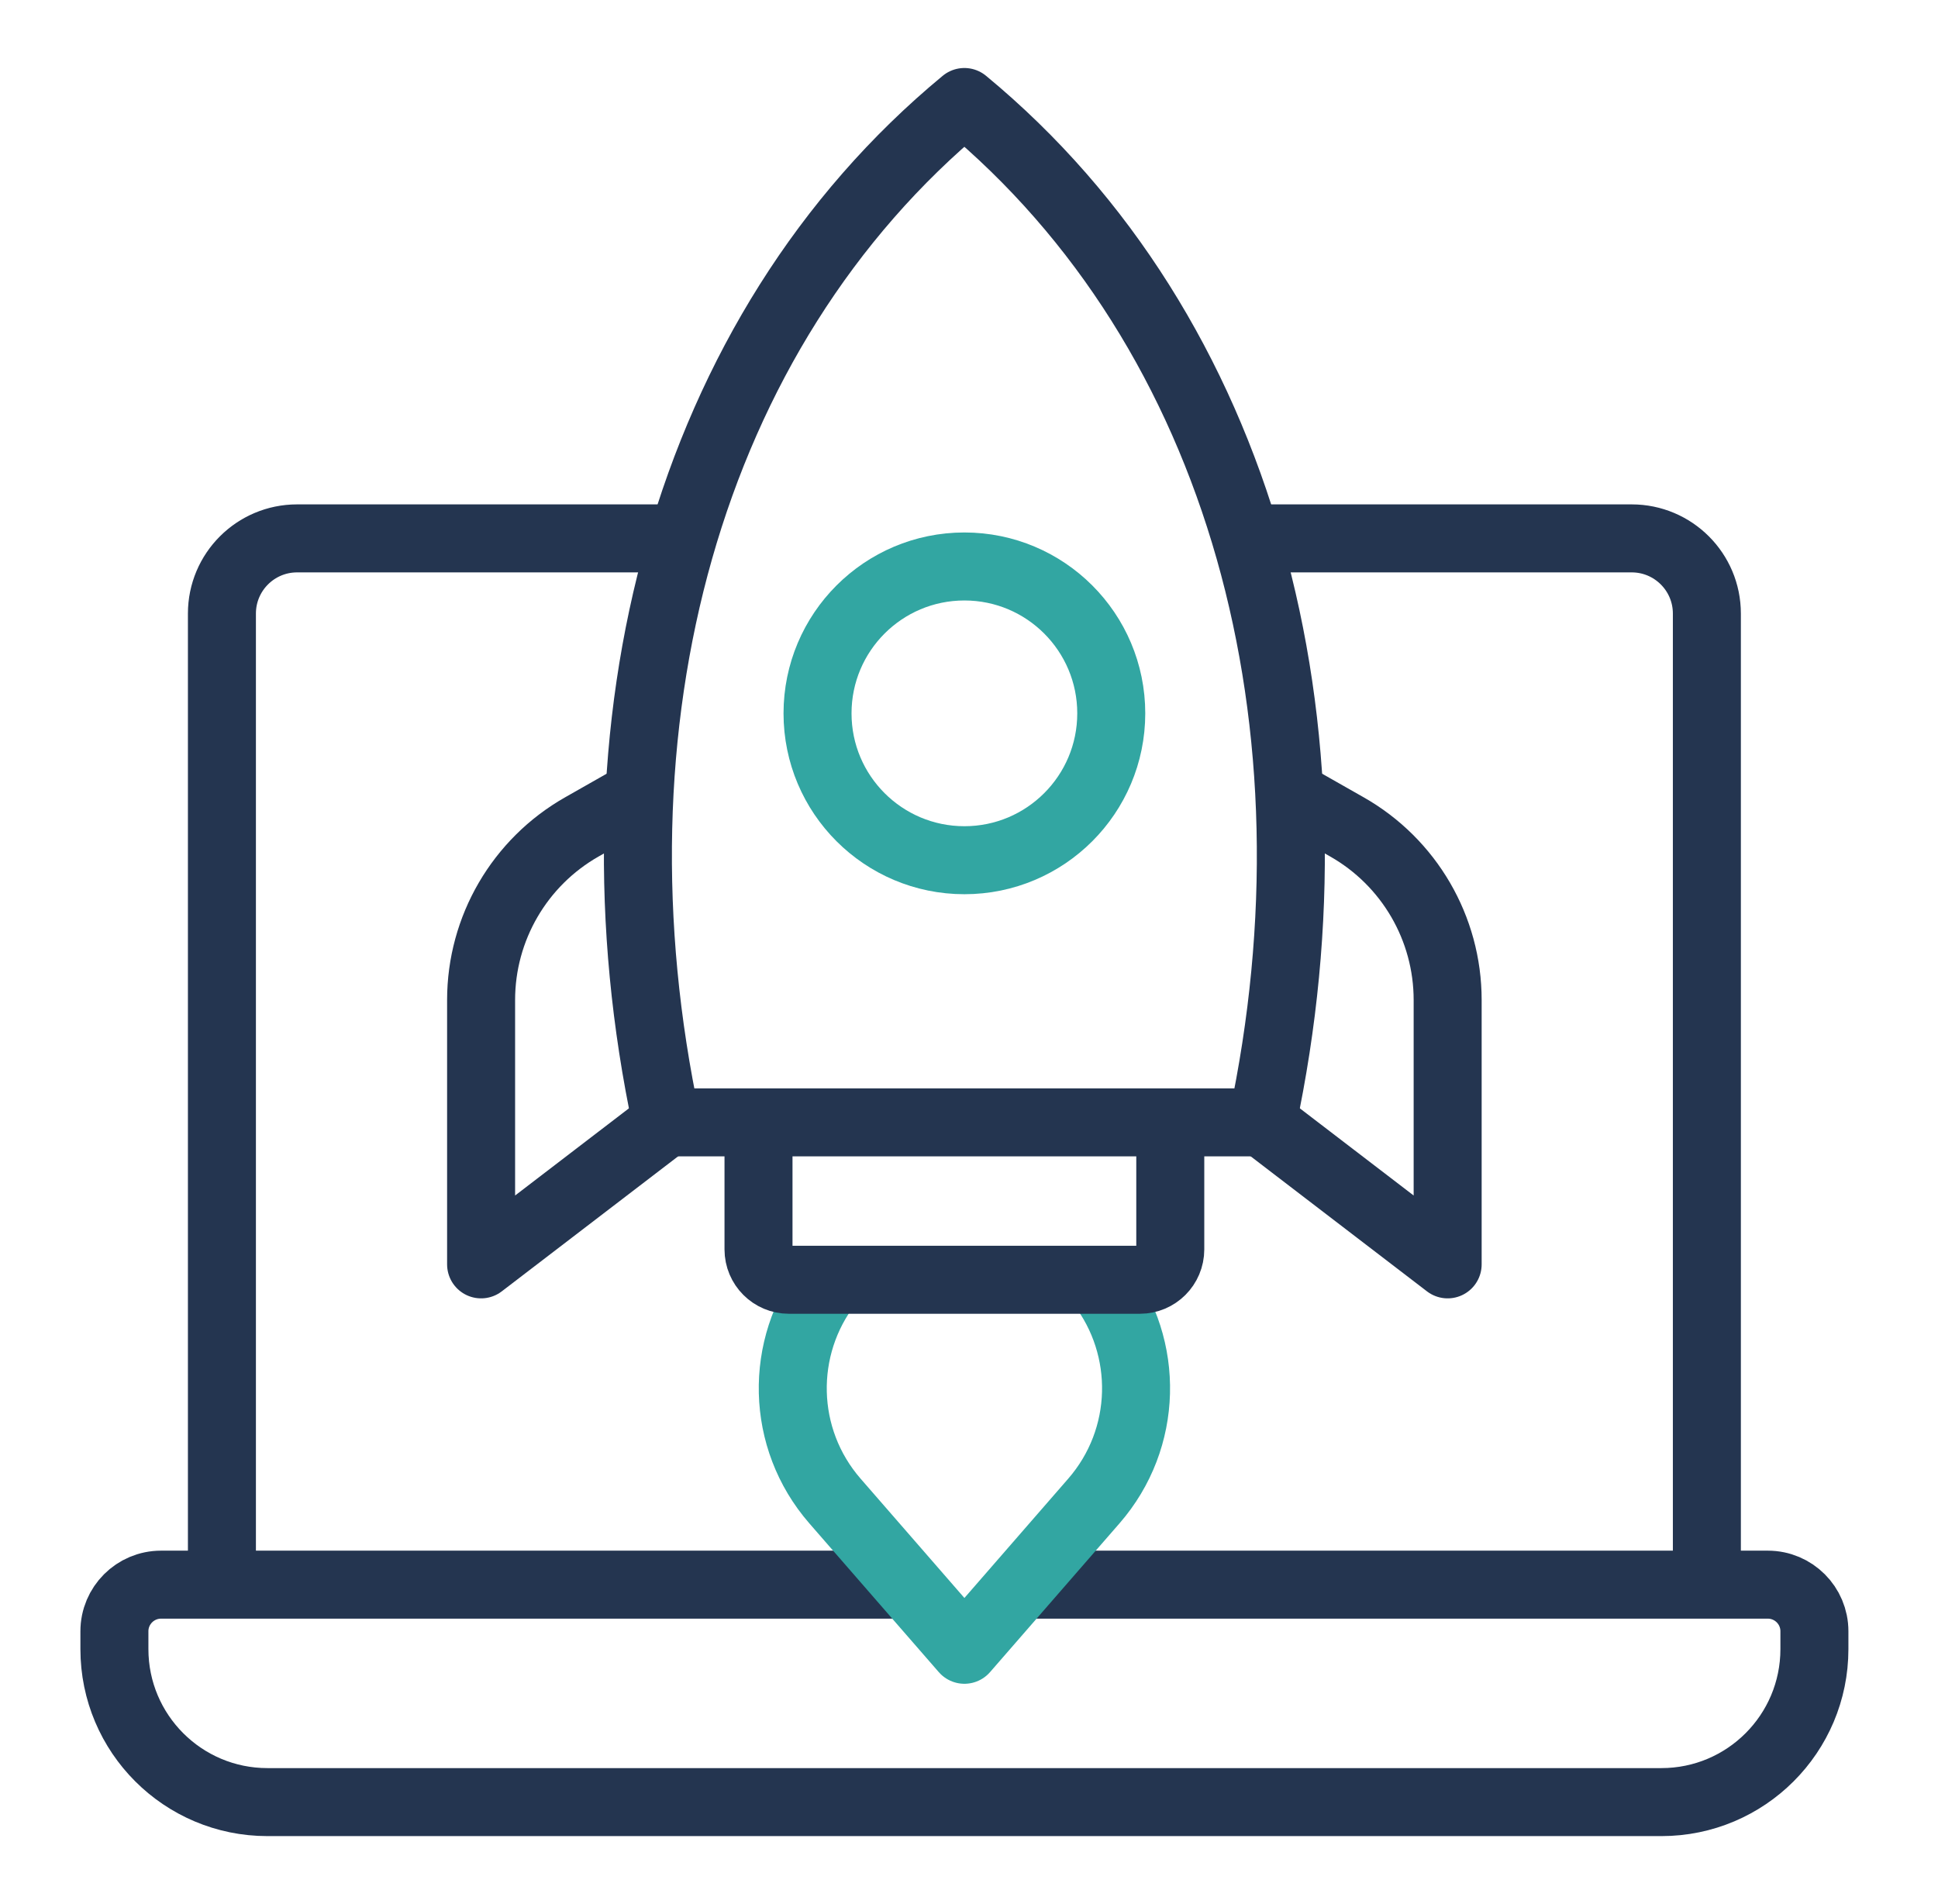
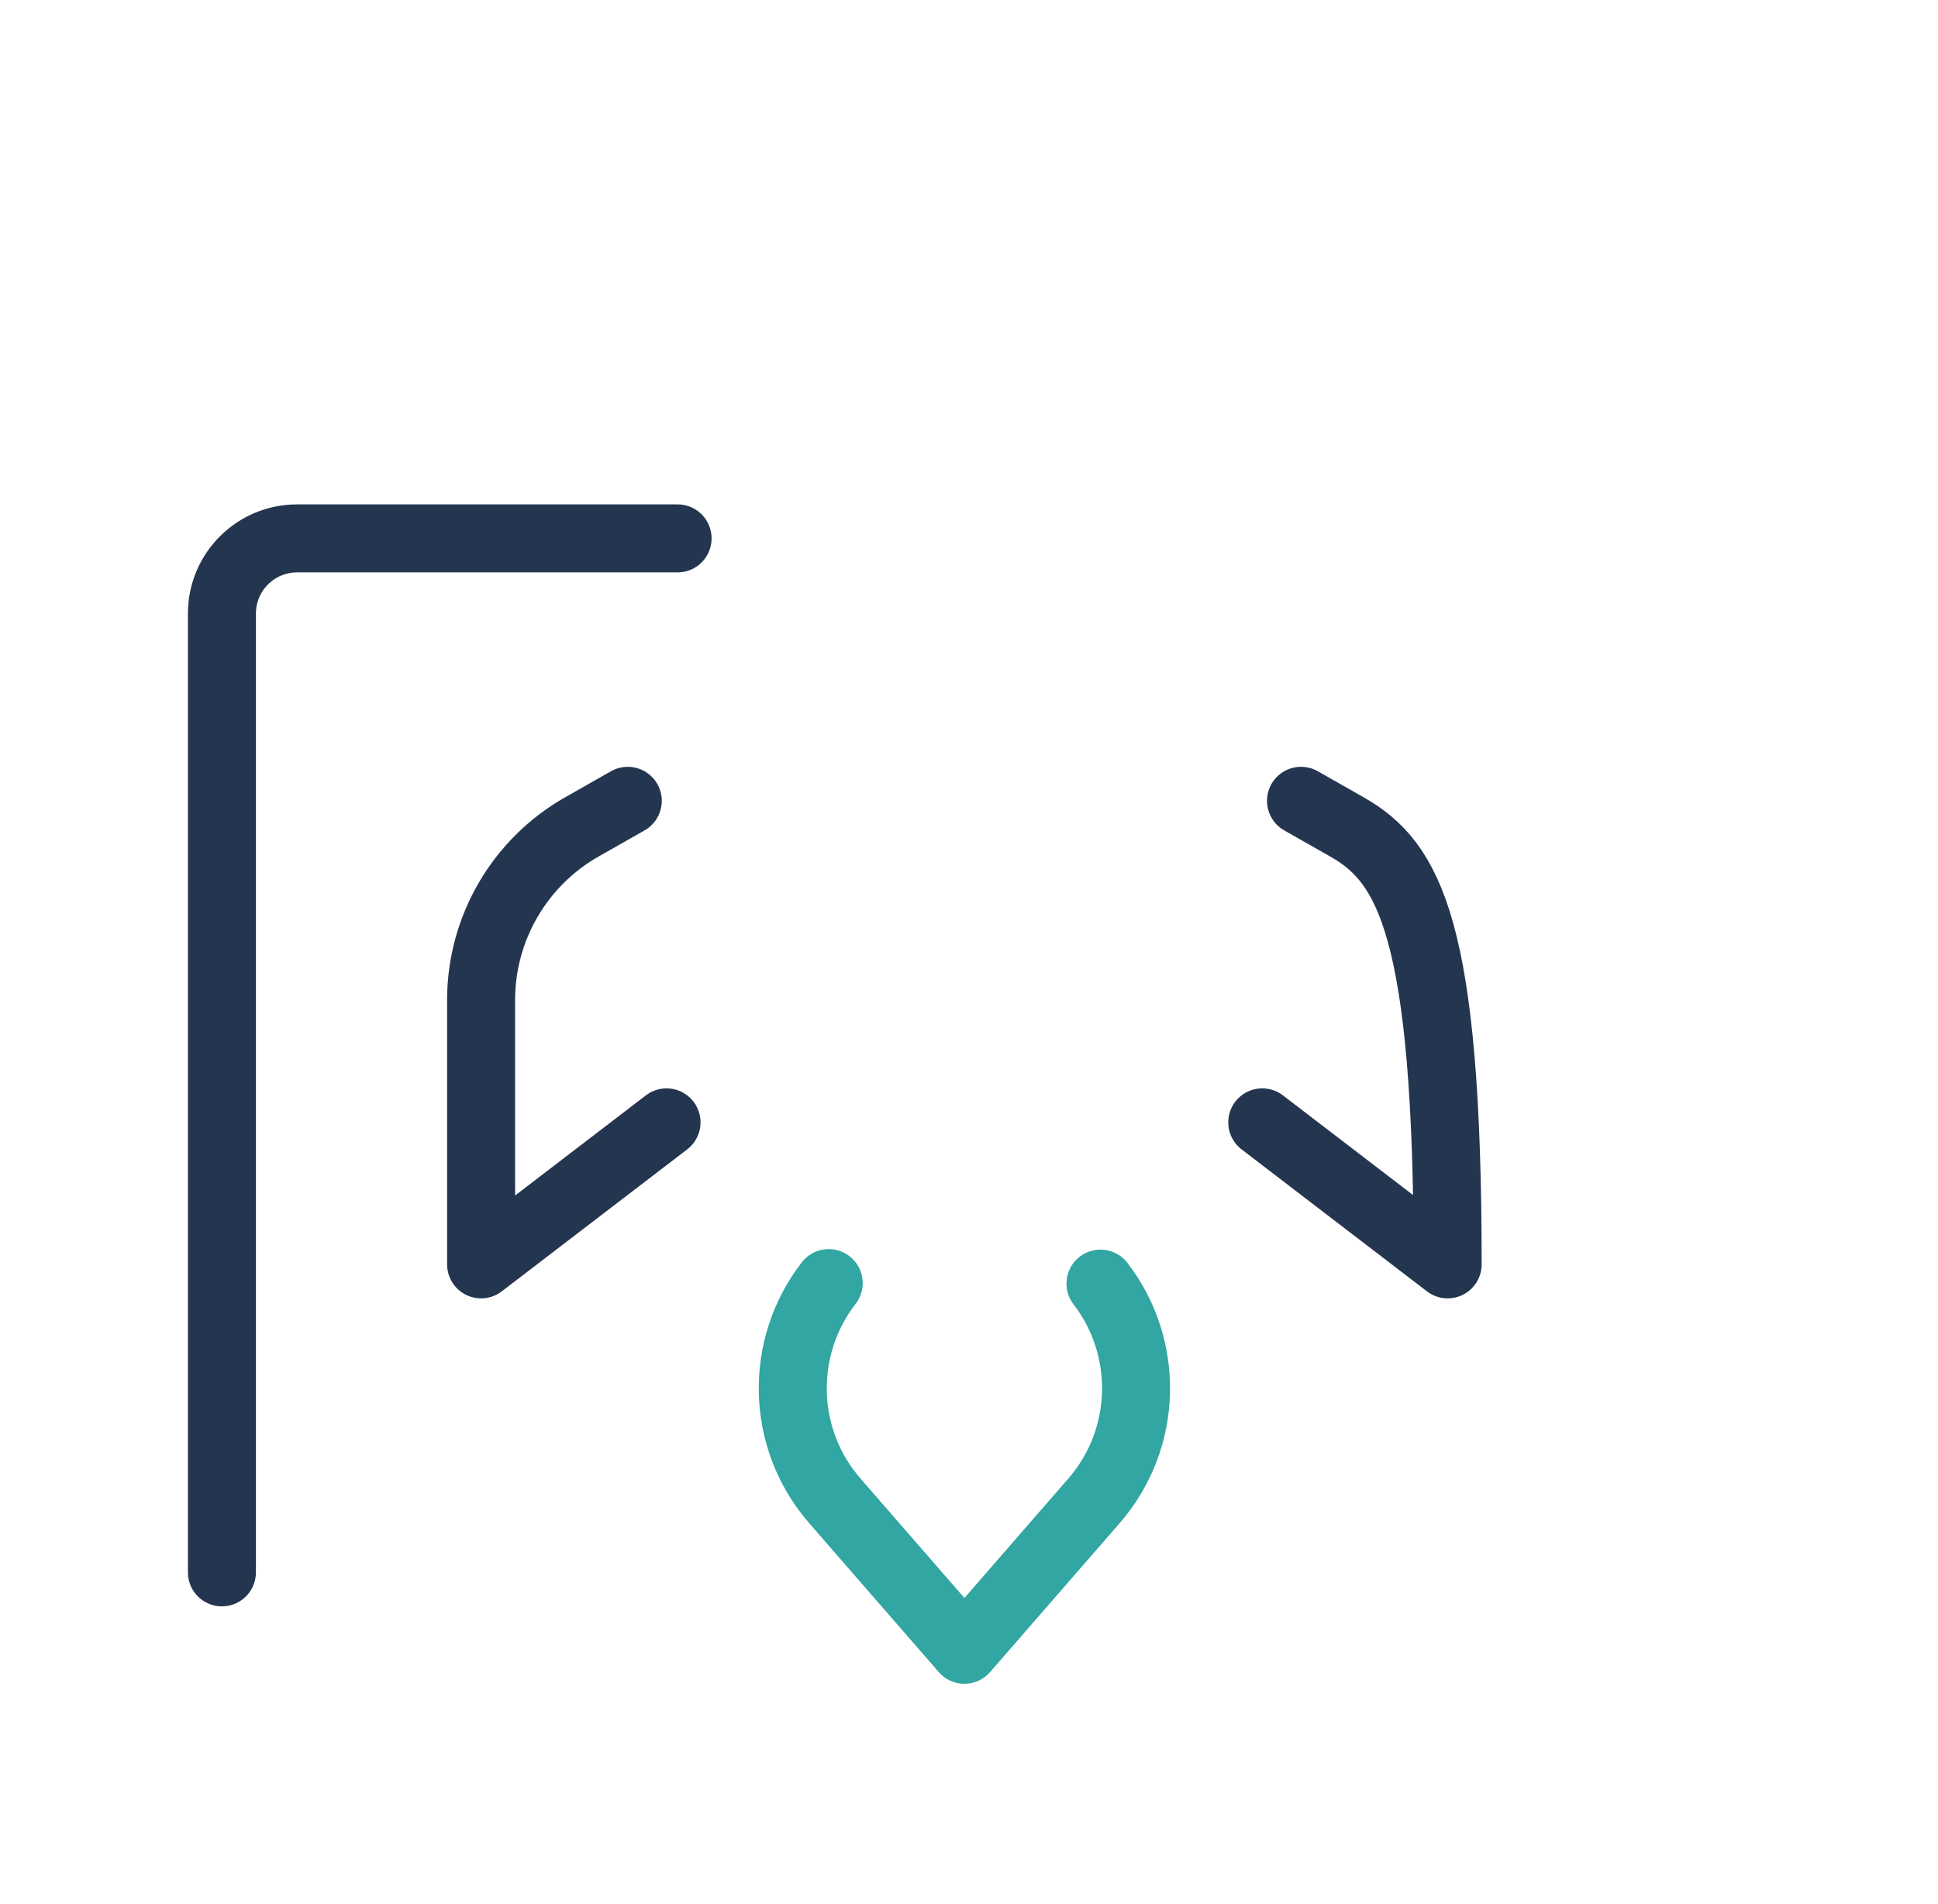
<svg xmlns="http://www.w3.org/2000/svg" width="57" height="56" viewBox="0 0 57 56" fill="none">
  <path d="M6.527 46.243V18.045C6.527 16.824 7.517 15.834 8.738 15.834H19.929" stroke="#243550" stroke-width="2" stroke-miterlimit="10" stroke-linecap="round" stroke-linejoin="round" />
-   <path d="M36.848 15.834H47.991C49.212 15.834 50.202 16.824 50.202 18.045V46.063" stroke="#243550" stroke-width="2" stroke-miterlimit="10" stroke-linecap="round" stroke-linejoin="round" />
-   <path d="M26.187 46.605H4.736C3.979 46.605 3.365 47.219 3.365 47.976V48.5C3.365 50.985 5.38 53 7.866 53H48.865C51.35 53 53.365 50.985 53.365 48.5V47.975C53.365 47.219 52.752 46.605 51.995 46.605H30.456" stroke="#243550" stroke-width="2" stroke-miterlimit="10" stroke-linecap="round" stroke-linejoin="round" />
  <path d="M32.367 37.751C33.815 39.629 33.77 42.309 32.173 44.144L28.365 48.52L24.557 44.144C22.956 42.305 22.915 39.616 24.374 37.736" stroke="#32A6A2" stroke-width="2" stroke-miterlimit="10" stroke-linecap="round" stroke-linejoin="round" />
-   <path d="M28.365 25.299C30.75 25.299 32.684 23.365 32.684 20.98C32.684 18.594 30.75 16.66 28.365 16.66C25.979 16.66 24.045 18.594 24.045 20.98C24.045 23.365 25.979 25.299 28.365 25.299Z" stroke="#32A6A2" stroke-width="2" stroke-miterlimit="10" stroke-linecap="round" stroke-linejoin="round" />
  <path d="M19.604 33.009L14.15 37.185V29.41C14.15 27.303 15.283 25.358 17.116 24.318L18.464 23.552" stroke="#243550" stroke-width="2" stroke-miterlimit="10" stroke-linecap="round" stroke-linejoin="round" />
-   <path d="M37.125 33.009L42.578 37.185V29.41C42.578 27.303 41.446 25.358 39.613 24.318L38.265 23.552" stroke="#243550" stroke-width="2" stroke-miterlimit="10" stroke-linecap="round" stroke-linejoin="round" />
-   <path d="M34.42 33.245V36.745C34.42 37.238 34.021 37.638 33.528 37.638H23.201C22.708 37.638 22.309 37.238 22.309 36.745V33.178" stroke="#243550" stroke-width="2" stroke-miterlimit="10" stroke-linecap="round" stroke-linejoin="round" />
-   <path d="M28.364 3C20.178 9.764 17.115 21.344 19.603 33.009H37.125C39.613 21.344 36.55 9.764 28.364 3Z" stroke="#243550" stroke-width="2" stroke-miterlimit="10" stroke-linecap="round" stroke-linejoin="round" />
+   <path d="M37.125 33.009L42.578 37.185C42.578 27.303 41.446 25.358 39.613 24.318L38.265 23.552" stroke="#243550" stroke-width="2" stroke-miterlimit="10" stroke-linecap="round" stroke-linejoin="round" />
</svg>